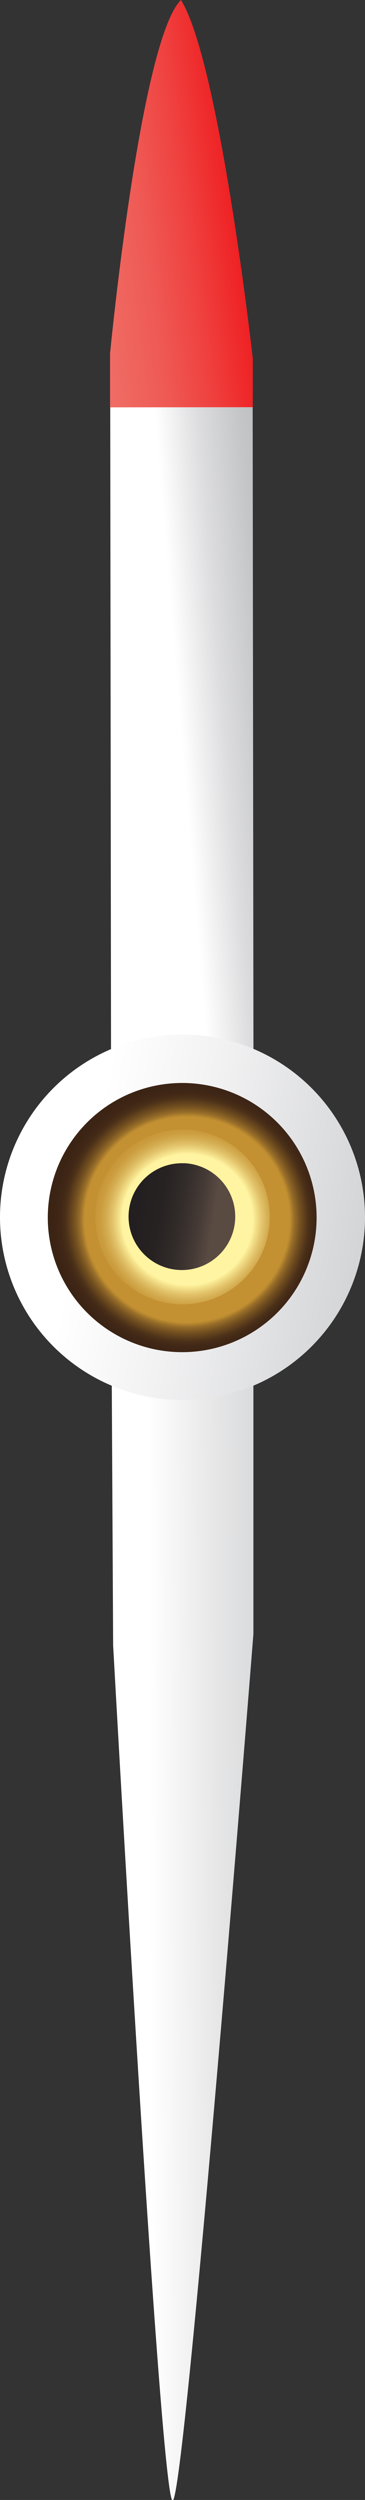
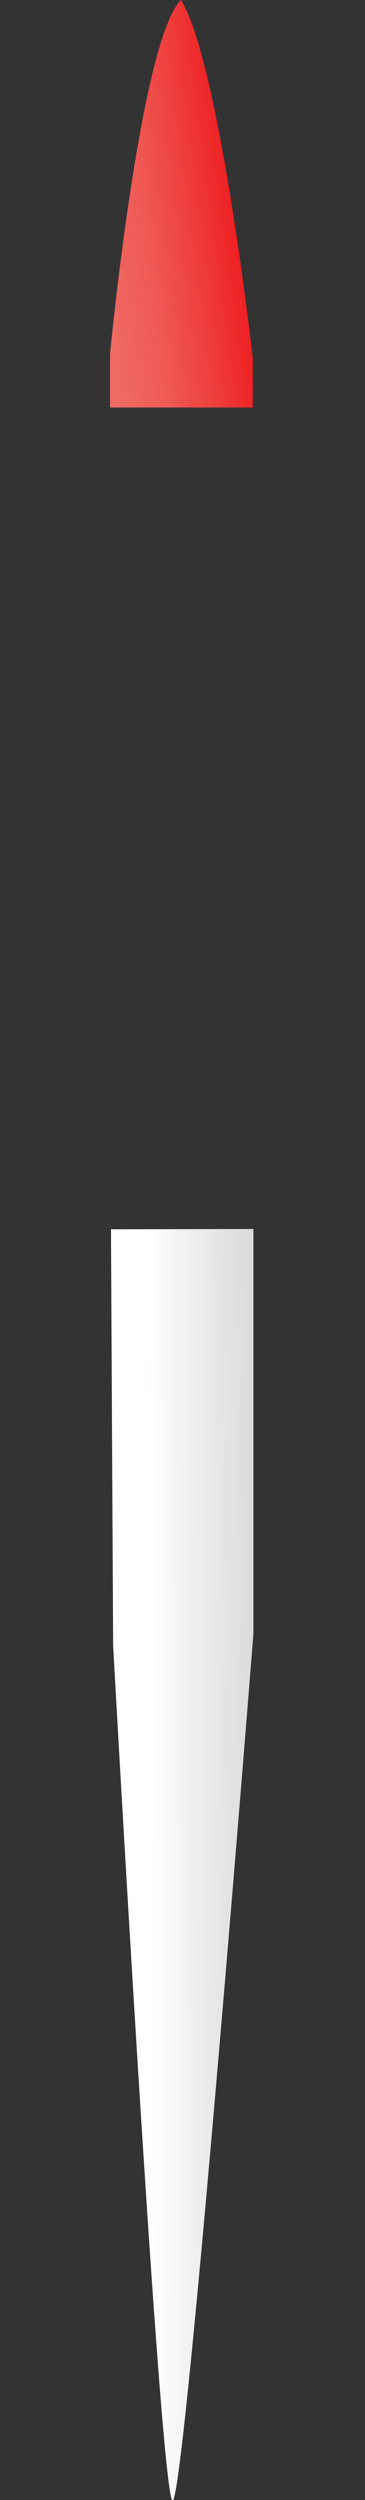
<svg xmlns="http://www.w3.org/2000/svg" viewBox="0 0 11.84 80.98">
  <rect x="0" y="0" width="11.84" height="80.98" fill="#333333" stroke="none" />
  <defs>
    <style>.cls-1{fill:url(#linear-gradient);}.cls-2{fill:url(#linear-gradient-2);}.cls-3{fill:url(#linear-gradient-3);}.cls-4{fill:url(#linear-gradient-4);}.cls-5{fill:url(#radial-gradient);}.cls-6{fill:url(#radial-gradient-2);}.cls-7{fill:url(#linear-gradient-5);}</style>
    <linearGradient id="linear-gradient" x1="-5.48" y1="23.57" x2="10.68" y2="17.42" gradientTransform="matrix(0.93, -0.36, -0.36, -0.93, 15.16, 80.39)" gradientUnits="userSpaceOnUse">
      <stop offset="0.19" stop-color="#fff" />
      <stop offset="0.32" stop-color="#e6e6e7" />
      <stop offset="0.48" stop-color="#cacccd" />
      <stop offset="0.65" stop-color="#b7b8bb" />
      <stop offset="0.82" stop-color="#abadb0" />
      <stop offset="1" stop-color="#a7a9ac" />
    </linearGradient>
    <linearGradient id="linear-gradient-2" x1="14.19" y1="72.92" x2="20.81" y2="71.33" gradientTransform="matrix(0.93, -0.36, -0.36, -0.93, 15.16, 80.39)" gradientUnits="userSpaceOnUse">
      <stop offset="0" stop-color="#ef6f67" />
      <stop offset="0.16" stop-color="#ef6a62" />
      <stop offset="0.37" stop-color="#ef5a55" />
      <stop offset="0.59" stop-color="#ef413f" />
      <stop offset="0.83" stop-color="#ef1e21" />
      <stop offset="1" stop-color="#ef0007" />
    </linearGradient>
    <linearGradient id="linear-gradient-3" x1="10.15" y1="56.74" x2="19.15" y2="54.06" gradientTransform="matrix(0.93, -0.36, -0.36, -0.93, 15.09, 80.4)" gradientUnits="userSpaceOnUse">
      <stop offset="0.19" stop-color="#fff" />
      <stop offset="0.21" stop-color="#fbfbfb" />
      <stop offset="0.34" stop-color="#dddddf" />
      <stop offset="0.48" stop-color="#c5c6c8" />
      <stop offset="0.63" stop-color="#b4b6b8" />
      <stop offset="0.79" stop-color="#aaacaf" />
      <stop offset="1" stop-color="#a7a9ac" />
    </linearGradient>
    <linearGradient id="linear-gradient-4" x1="0.12" y1="45.47" x2="17.19" y2="34.56" gradientTransform="matrix(0.93, -0.36, -0.36, -0.93, 15.16, 80.39)" gradientUnits="userSpaceOnUse">
      <stop offset="0.19" stop-color="#fff" />
      <stop offset="0.36" stop-color="#f2f2f3" />
      <stop offset="0.68" stop-color="#d0d1d3" />
      <stop offset="1" stop-color="#a7a9ac" />
    </linearGradient>
    <radialGradient id="radial-gradient" cx="6.3" cy="41.52" r="4.35" gradientTransform="matrix(0.93, -0.36, -0.36, -0.93, 15.16, 80.39)" gradientUnits="userSpaceOnUse">
      <stop offset="0.76" stop-color="#c49132" />
      <stop offset="0.77" stop-color="#c08e31" />
      <stop offset="0.8" stop-color="#986e29" />
      <stop offset="0.84" stop-color="#775321" />
      <stop offset="0.88" stop-color="#5d3e1c" />
      <stop offset="0.91" stop-color="#4a3018" />
      <stop offset="0.95" stop-color="#402716" />
      <stop offset="1" stop-color="#3c2415" />
    </radialGradient>
    <radialGradient id="radial-gradient-2" cx="6.31" cy="41.52" r="3.27" gradientTransform="matrix(0.93, -0.36, -0.36, -0.93, 15.16, 80.39)" gradientUnits="userSpaceOnUse">
      <stop offset="0.65" stop-color="#fff4a1" />
      <stop offset="0.68" stop-color="#f5e38d" />
      <stop offset="0.74" stop-color="#e3c56d" />
      <stop offset="0.8" stop-color="#d5ae53" />
      <stop offset="0.86" stop-color="#cc9e40" />
      <stop offset="0.93" stop-color="#c69436" />
      <stop offset="1" stop-color="#c49132" />
    </radialGradient>
    <linearGradient id="linear-gradient-5" x1="7.49" y1="40.85" x2="4.79" y2="42.4" gradientTransform="matrix(0.93, -0.36, -0.36, -0.93, 15.16, 80.39)" gradientUnits="userSpaceOnUse">
      <stop offset="0.17" stop-color="#594a42" />
      <stop offset="0.33" stop-color="#443935" />
      <stop offset="0.53" stop-color="#312b29" />
      <stop offset="0.74" stop-color="#272222" />
      <stop offset="0.97" stop-color="#231f20" />
    </linearGradient>
  </defs>
  <g id="Layer_2" data-name="Layer 2">
    <g id="Layer_1-2" data-name="Layer 1">
      <g id="_8" data-name=" 8">
        <path class="cls-1" d="M8.22,39.81l0,13.12S6,81,5.6,81s-1.93-27.7-1.93-27.7L3.6,39.82Z" />
        <path class="cls-2" d="M8.2,11.61S7.12,2,5.87,0c-1.32,1.31-2.3,11.45-2.3,11.45V13.2H8.2Z" />
-         <rect class="cls-3" x="3.59" y="13.19" width="4.62" height="20.99" transform="translate(-0.03 0.01) rotate(-0.07)" />
-         <path class="cls-4" d="M11.84,39.43a5.92,5.92,0,1,1-5.93-5.92A5.92,5.92,0,0,1,11.84,39.43Z" />
-         <path class="cls-5" d="M10.27,39.43a4.36,4.36,0,1,1-4.36-4.35h0A4.36,4.36,0,0,1,10.27,39.43Z" />
-         <path class="cls-6" d="M8.75,39.43a2.83,2.83,0,1,1-2.84-2.84,2.83,2.83,0,0,1,2.84,2.84Z" />
-         <path class="cls-7" d="M7.63,39.43a1.73,1.73,0,1,1-1.71-1.75H6A1.73,1.73,0,0,1,7.63,39.43Z" />
      </g>
    </g>
  </g>
</svg>